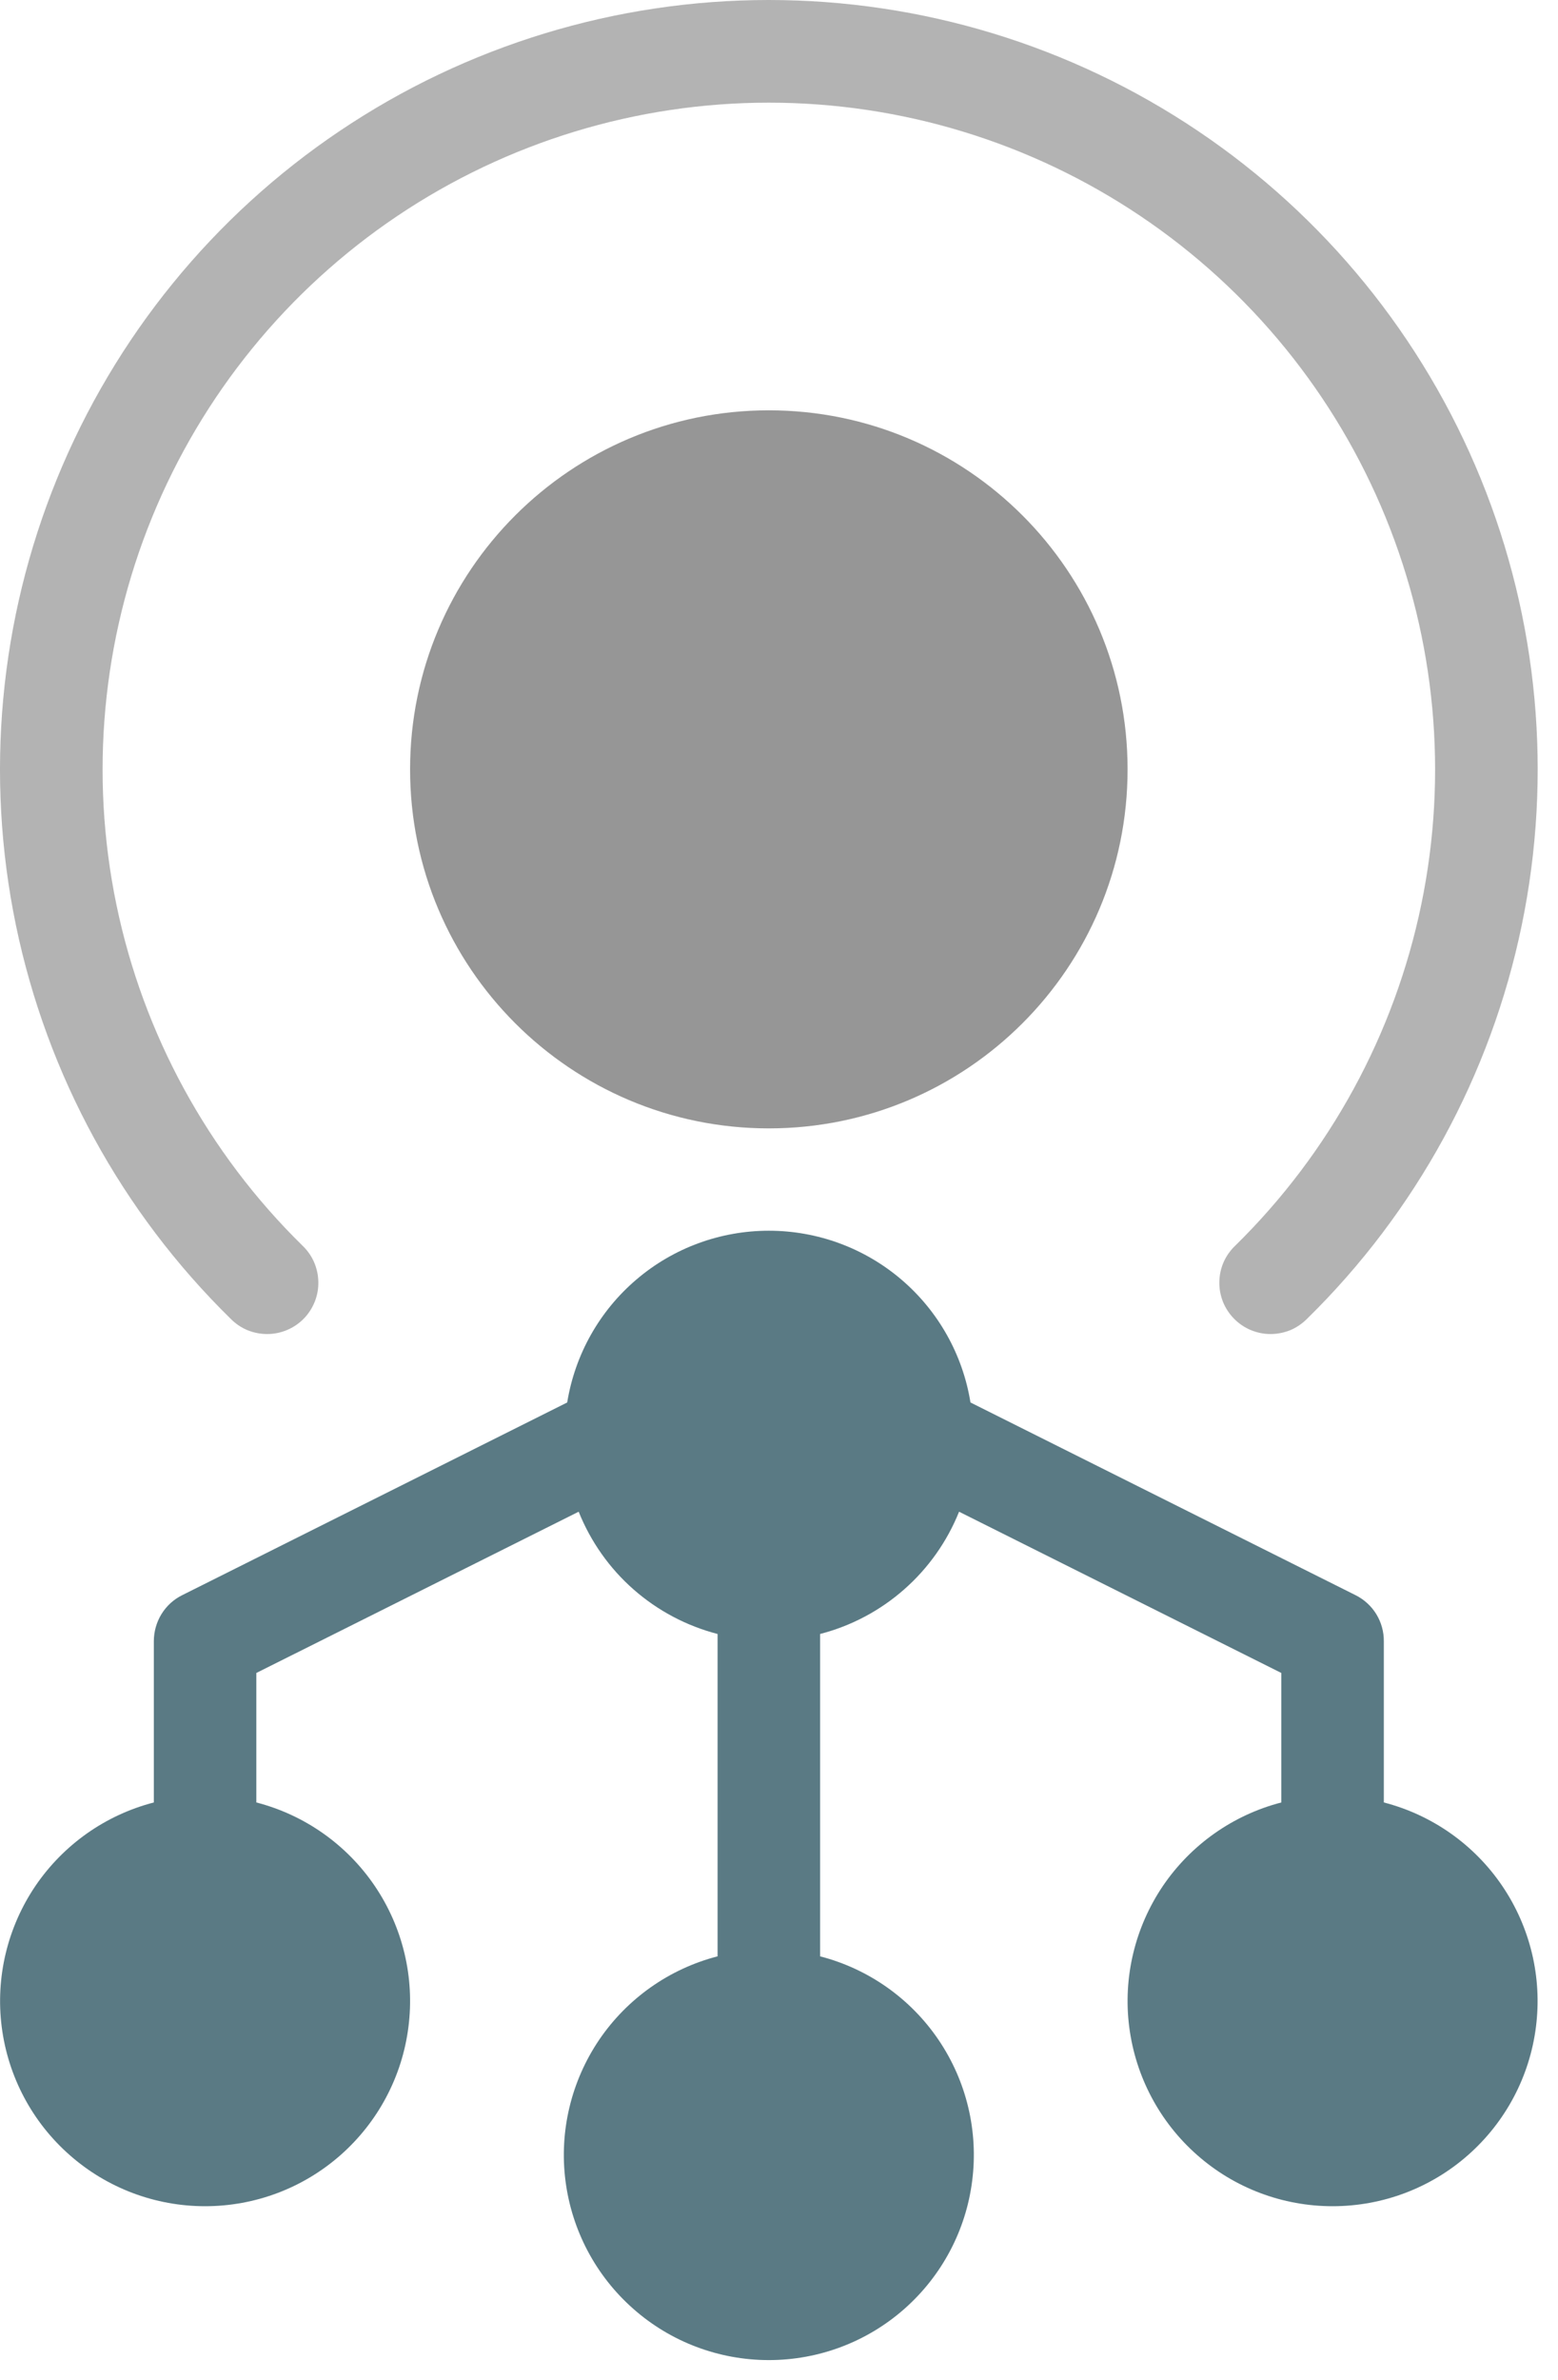
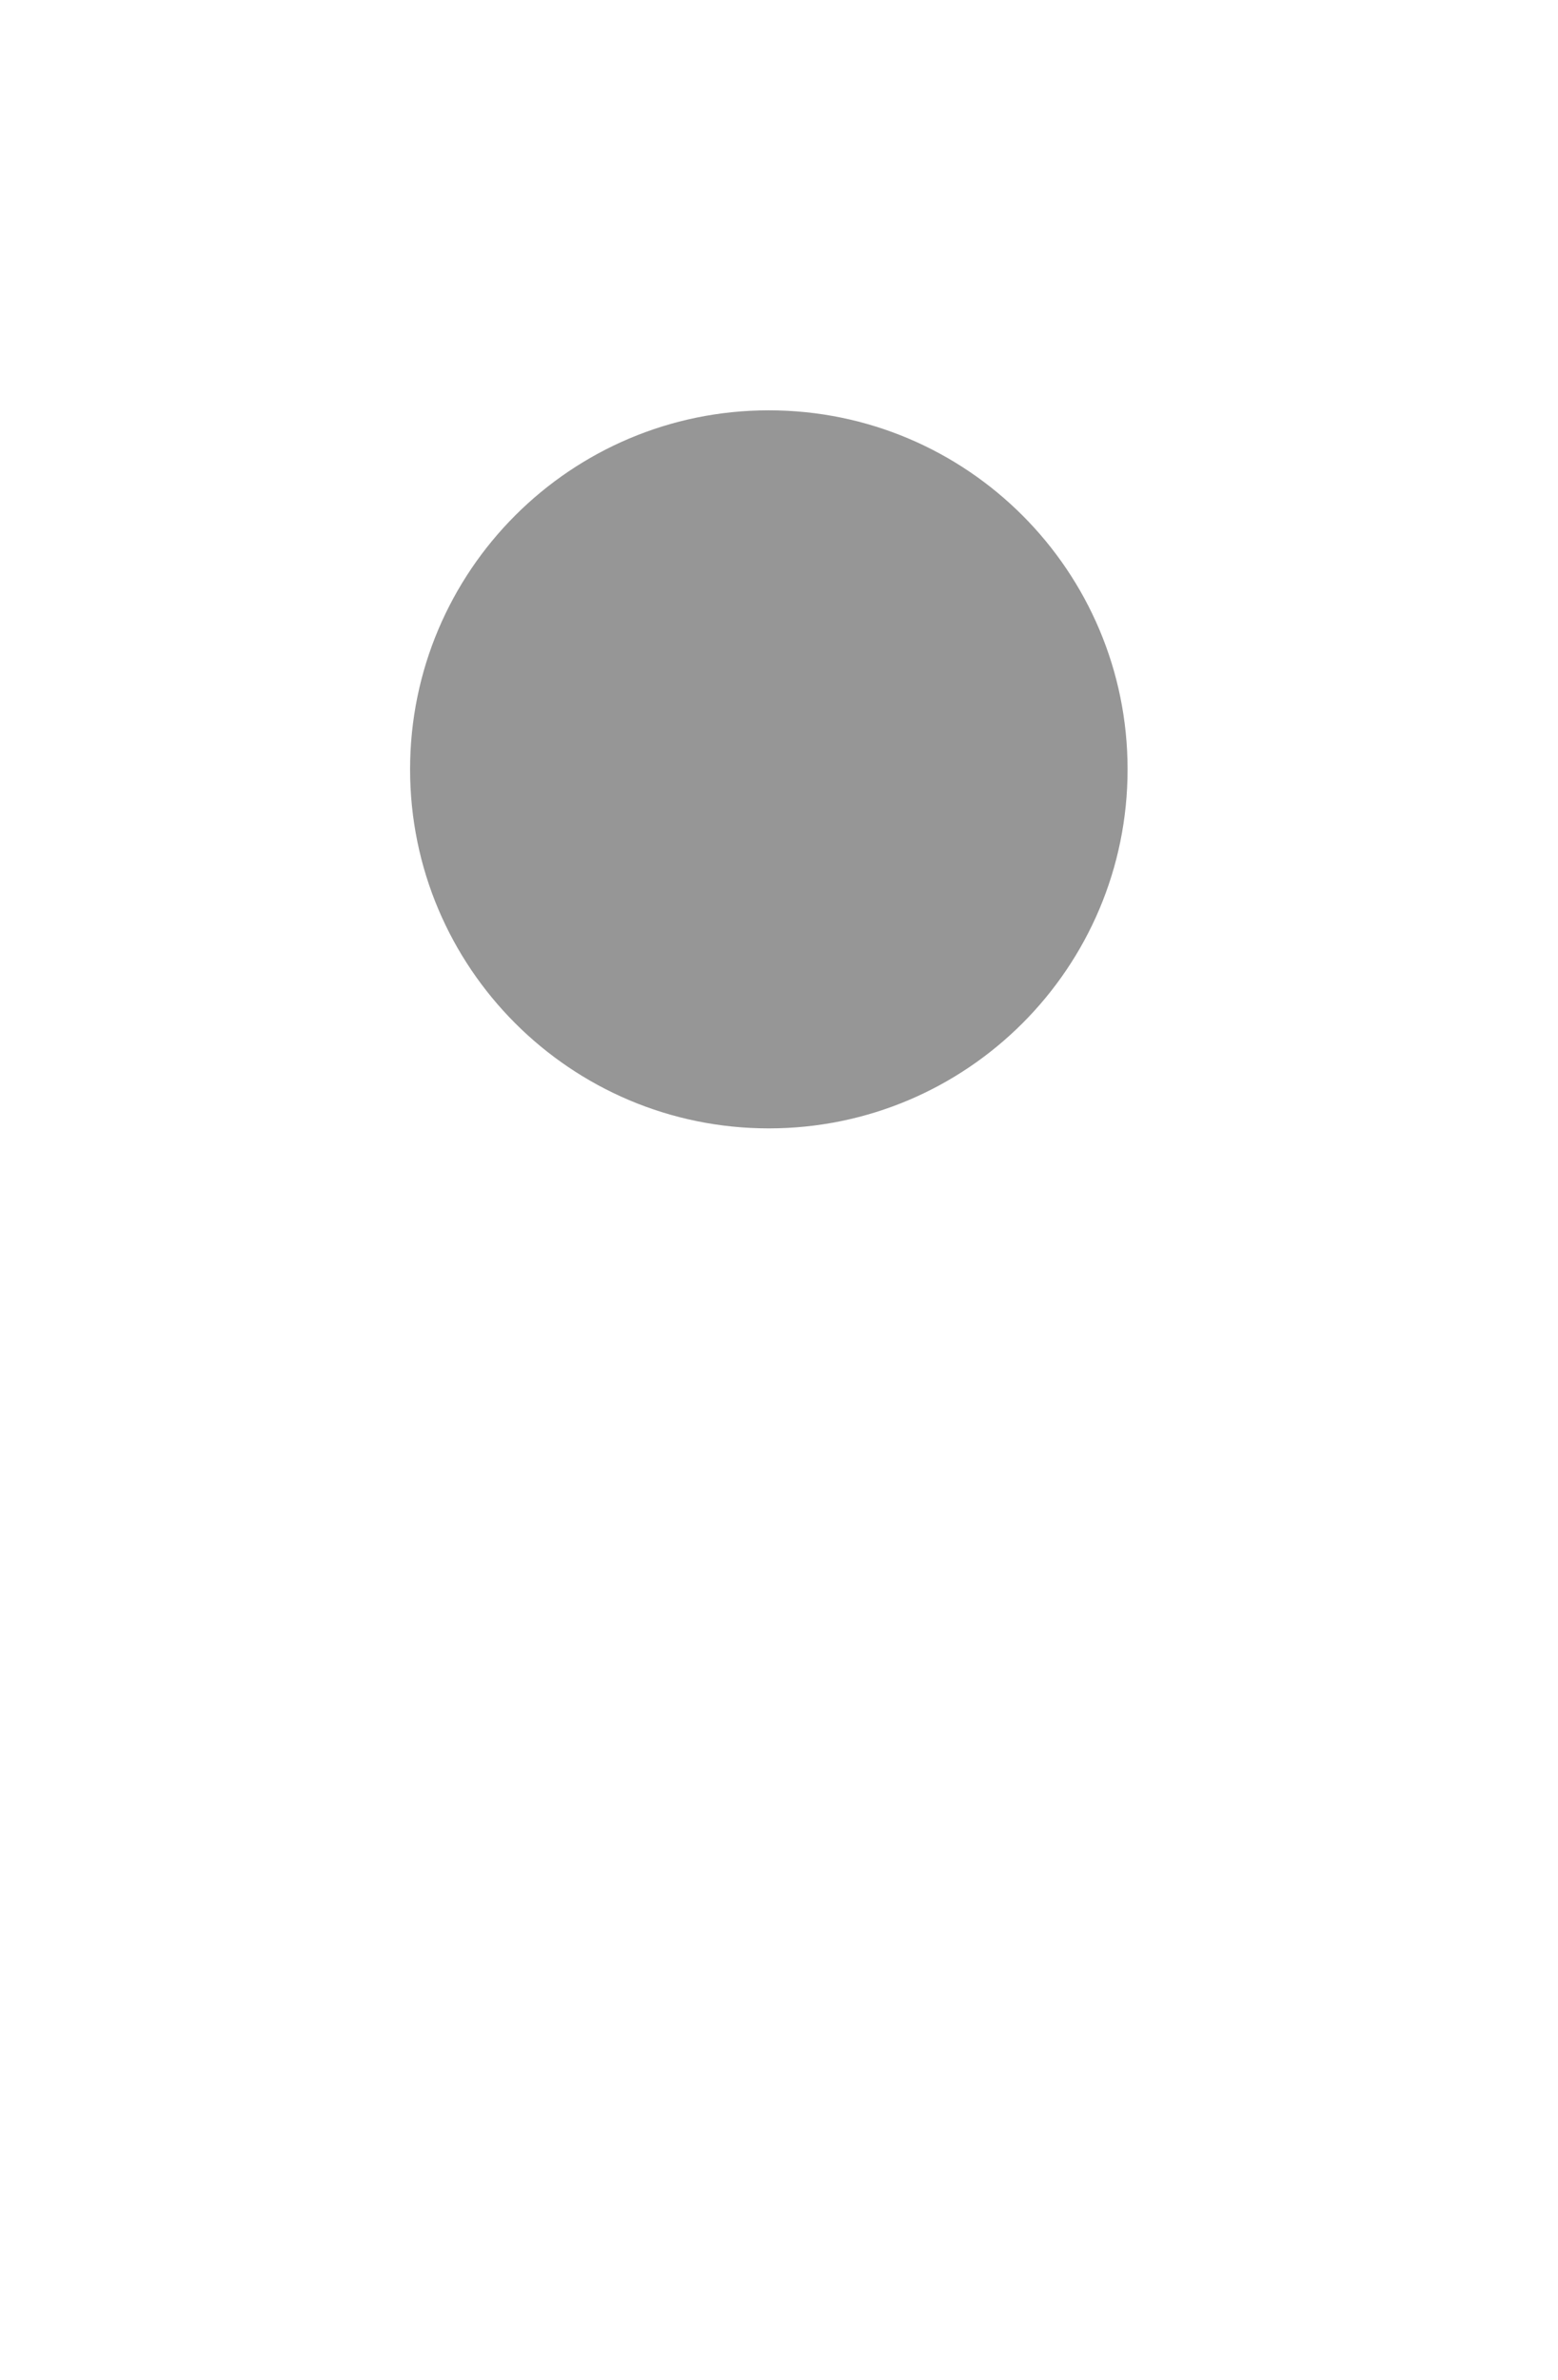
<svg xmlns="http://www.w3.org/2000/svg" width="19" height="29" viewBox="0 0 19 29" fill="none">
  <g id="decentralize 1">
    <g id="Group">
-       <path id="Vector" d="M9.376 7.48752e-08C7.514 -0 5.693 0.554 4.147 1.593C2.601 2.631 1.4 4.107 0.696 5.831C-0.008 7.555 -0.183 9.45 0.194 11.274C0.572 13.098 1.483 14.768 2.814 16.071C2.872 16.13 2.941 16.177 3.018 16.209C3.094 16.24 3.176 16.256 3.259 16.256C3.342 16.256 3.424 16.239 3.5 16.207C3.577 16.175 3.646 16.128 3.704 16.069C3.762 16.01 3.807 15.94 3.838 15.863C3.869 15.786 3.884 15.703 3.882 15.621C3.881 15.538 3.863 15.456 3.83 15.38C3.797 15.304 3.749 15.236 3.689 15.179C2.536 14.049 1.746 12.602 1.419 11.021C1.093 9.441 1.244 7.799 1.854 6.305C2.464 4.811 3.506 3.532 4.845 2.632C6.185 1.732 7.762 1.251 9.376 1.251C10.99 1.251 12.567 1.732 13.907 2.632C15.247 3.532 16.288 4.811 16.898 6.305C17.508 7.799 17.66 9.441 17.333 11.021C17.006 12.602 16.216 14.049 15.064 15.179C15.004 15.236 14.956 15.304 14.922 15.38C14.889 15.456 14.871 15.538 14.87 15.621C14.868 15.703 14.884 15.786 14.914 15.863C14.945 15.94 14.991 16.01 15.049 16.069C15.107 16.128 15.176 16.175 15.252 16.207C15.328 16.239 15.41 16.256 15.493 16.256C15.576 16.256 15.658 16.24 15.735 16.209C15.811 16.177 15.88 16.13 15.939 16.071C17.269 14.768 18.181 13.098 18.558 11.274C18.935 9.45 18.761 7.555 18.057 5.831C17.353 4.107 16.151 2.631 14.605 1.593C13.059 0.554 11.239 -0 9.376 7.48752e-08Z" fill="#B3B3B3" />
      <path id="Vector_2" d="M9.376 13.75C11.793 13.75 13.751 11.791 13.751 9.375C13.751 6.959 11.793 5 9.376 5C6.96 5 5.001 6.959 5.001 9.375C5.001 11.791 6.96 13.75 9.376 13.75Z" fill="#969696" />
-       <path id="Vector_3" d="M16.876 21.964V20C16.877 19.883 16.845 19.769 16.784 19.669C16.723 19.57 16.635 19.49 16.531 19.438L11.835 17.09C11.741 16.506 11.441 15.974 10.991 15.591C10.54 15.207 9.968 14.997 9.376 14.997C8.785 14.997 8.212 15.207 7.762 15.591C7.311 15.974 7.012 16.506 6.917 17.09L2.222 19.438C2.117 19.49 2.03 19.57 1.969 19.669C1.908 19.769 1.876 19.883 1.876 20V21.964C1.287 22.116 0.774 22.478 0.432 22.981C0.091 23.485 -0.056 24.096 0.021 24.699C0.098 25.303 0.392 25.858 0.849 26.26C1.305 26.663 1.893 26.884 2.501 26.884C3.11 26.884 3.697 26.663 4.154 26.26C4.61 25.858 4.905 25.303 4.981 24.699C5.058 24.096 4.912 23.485 4.57 22.981C4.229 22.478 3.715 22.116 3.126 21.964V20.386L7.057 18.421C7.203 18.785 7.432 19.11 7.726 19.368C8.021 19.627 8.372 19.813 8.751 19.911V23.839C8.162 23.991 7.649 24.353 7.307 24.856C6.966 25.36 6.819 25.971 6.896 26.574C6.973 27.178 7.267 27.733 7.724 28.135C8.18 28.538 8.768 28.759 9.376 28.759C9.985 28.759 10.572 28.538 11.029 28.135C11.485 27.733 11.78 27.178 11.856 26.574C11.933 25.971 11.787 25.36 11.445 24.856C11.104 24.353 10.59 23.991 10.001 23.839V19.911C10.381 19.813 10.732 19.627 11.026 19.368C11.32 19.11 11.55 18.785 11.696 18.421L15.626 20.386V21.964C15.037 22.116 14.524 22.478 14.182 22.981C13.841 23.485 13.694 24.096 13.771 24.699C13.848 25.303 14.142 25.858 14.599 26.26C15.055 26.663 15.643 26.884 16.251 26.884C16.86 26.884 17.447 26.663 17.904 26.26C18.36 25.858 18.655 25.303 18.731 24.699C18.808 24.096 18.662 23.485 18.32 22.981C17.979 22.478 17.465 22.116 16.876 21.964Z" fill="#5A7A84" />
    </g>
  </g>
</svg>